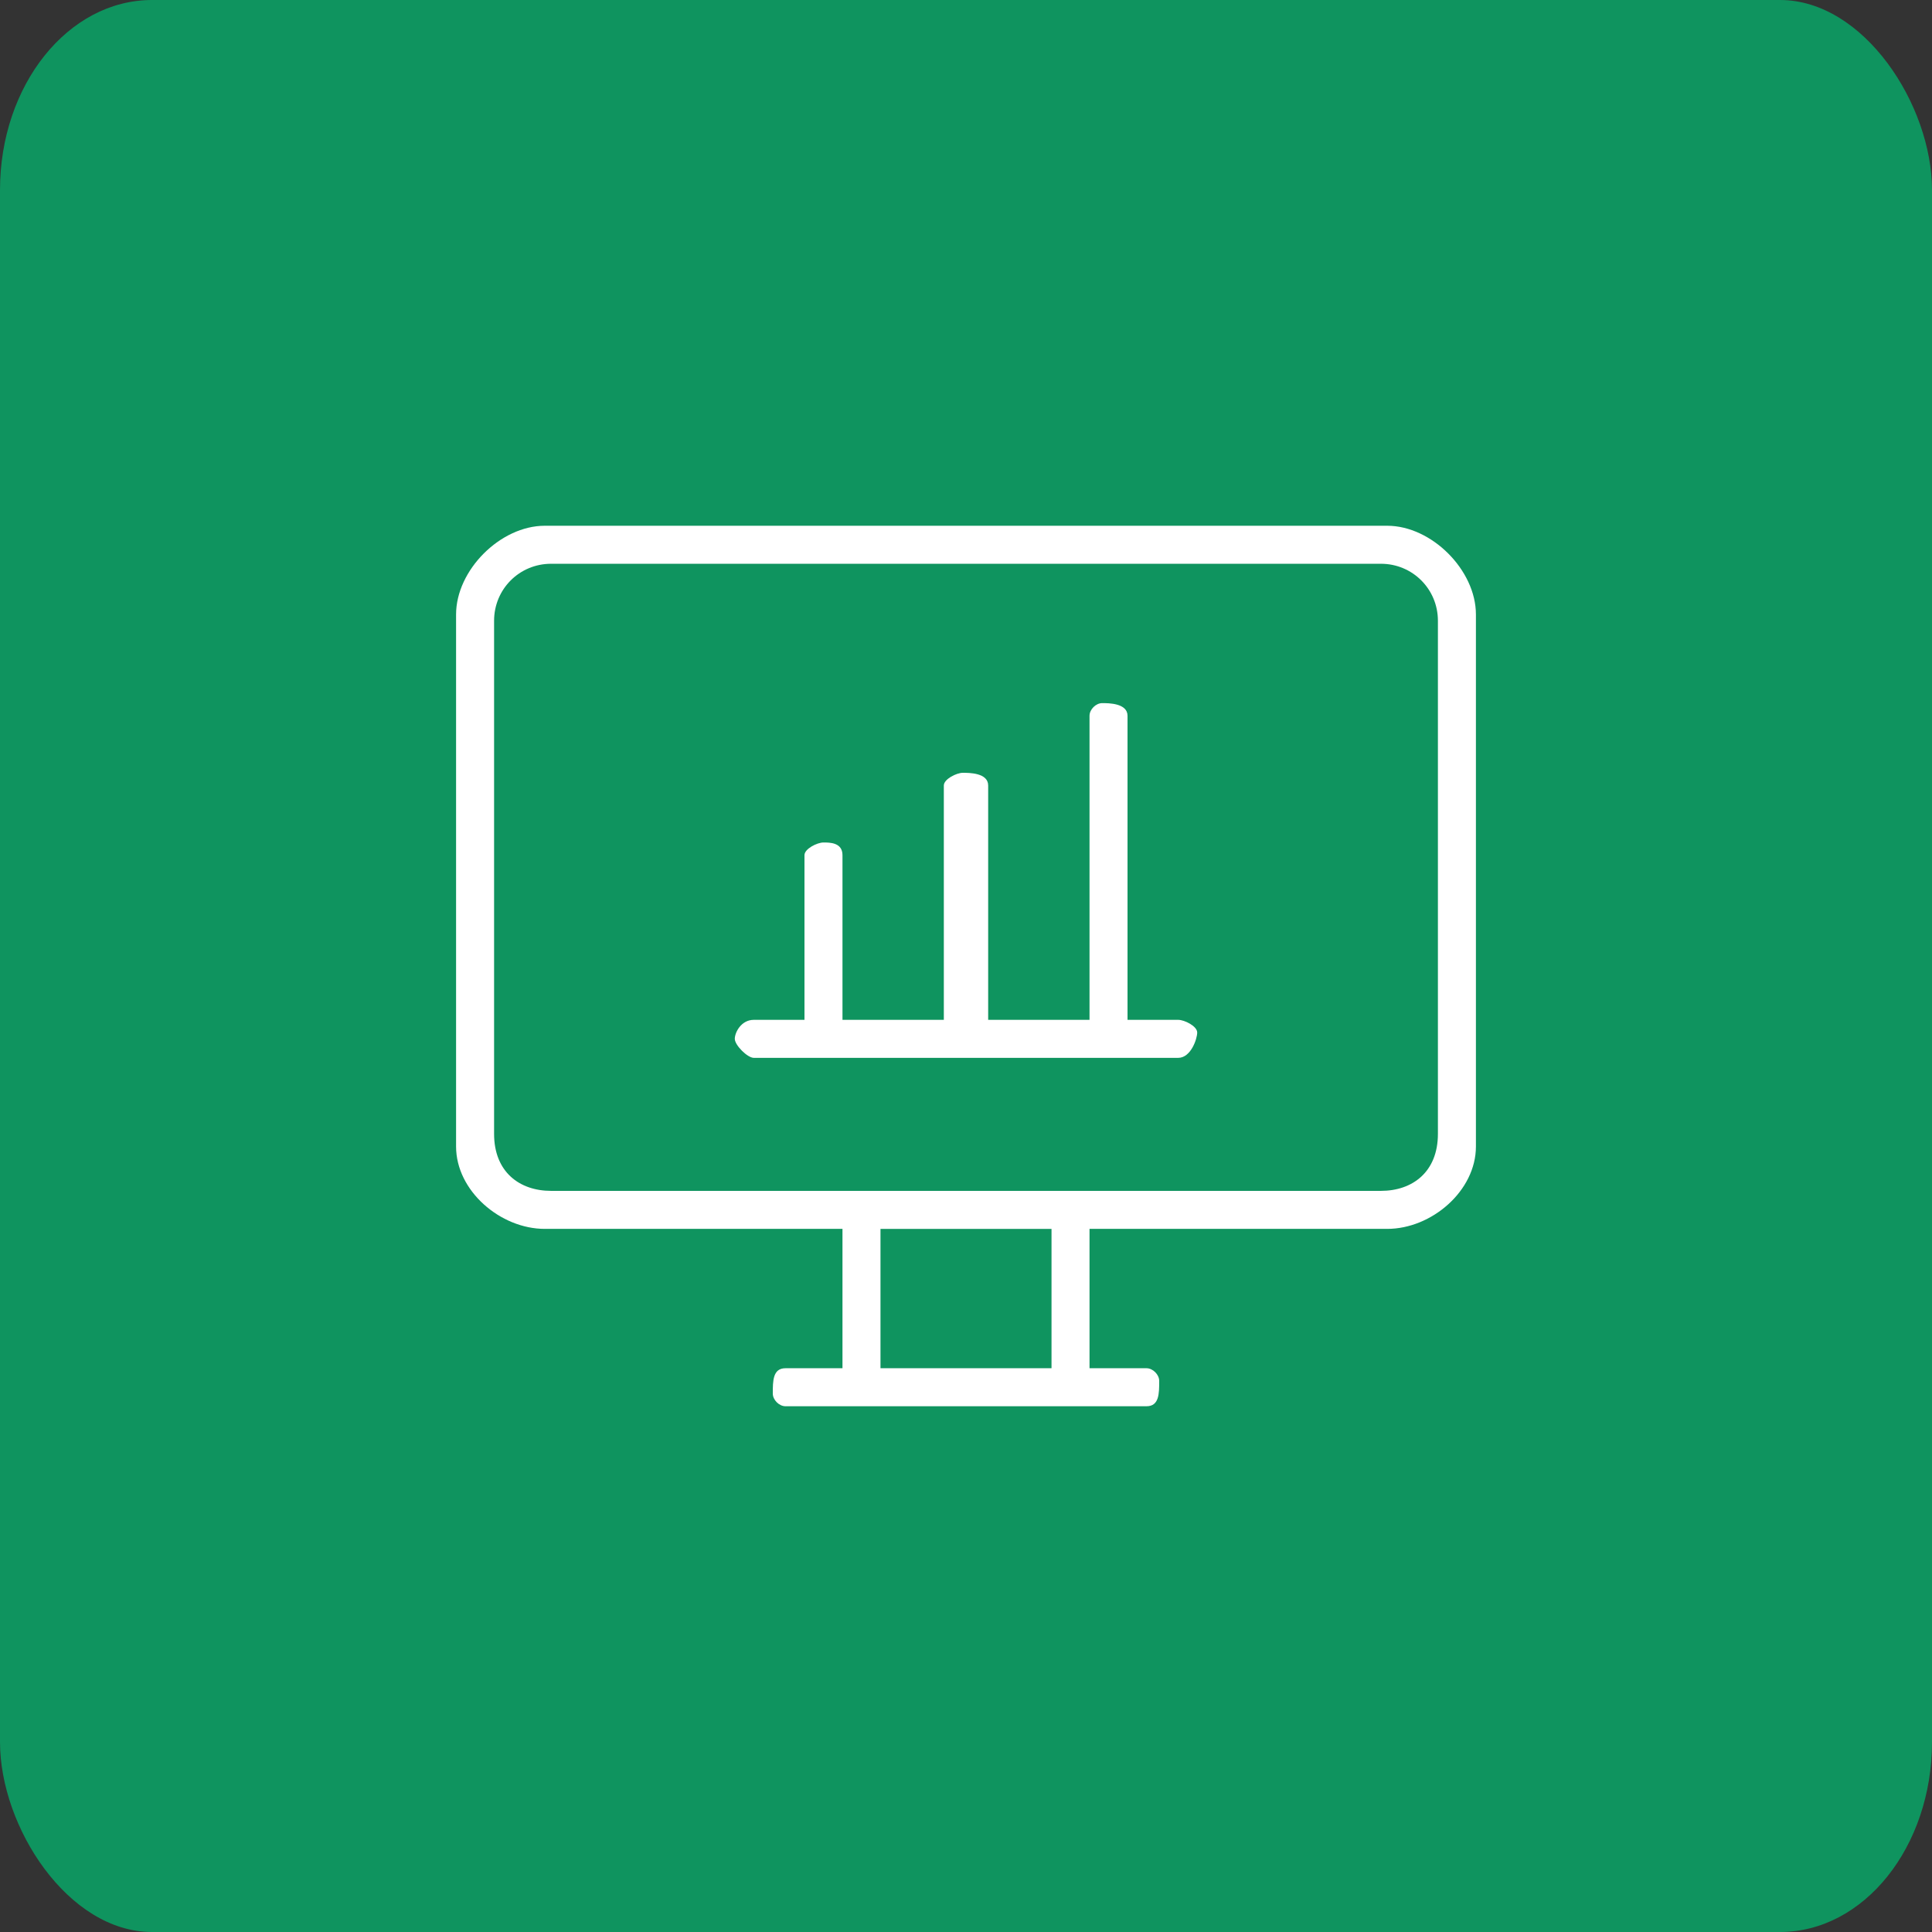
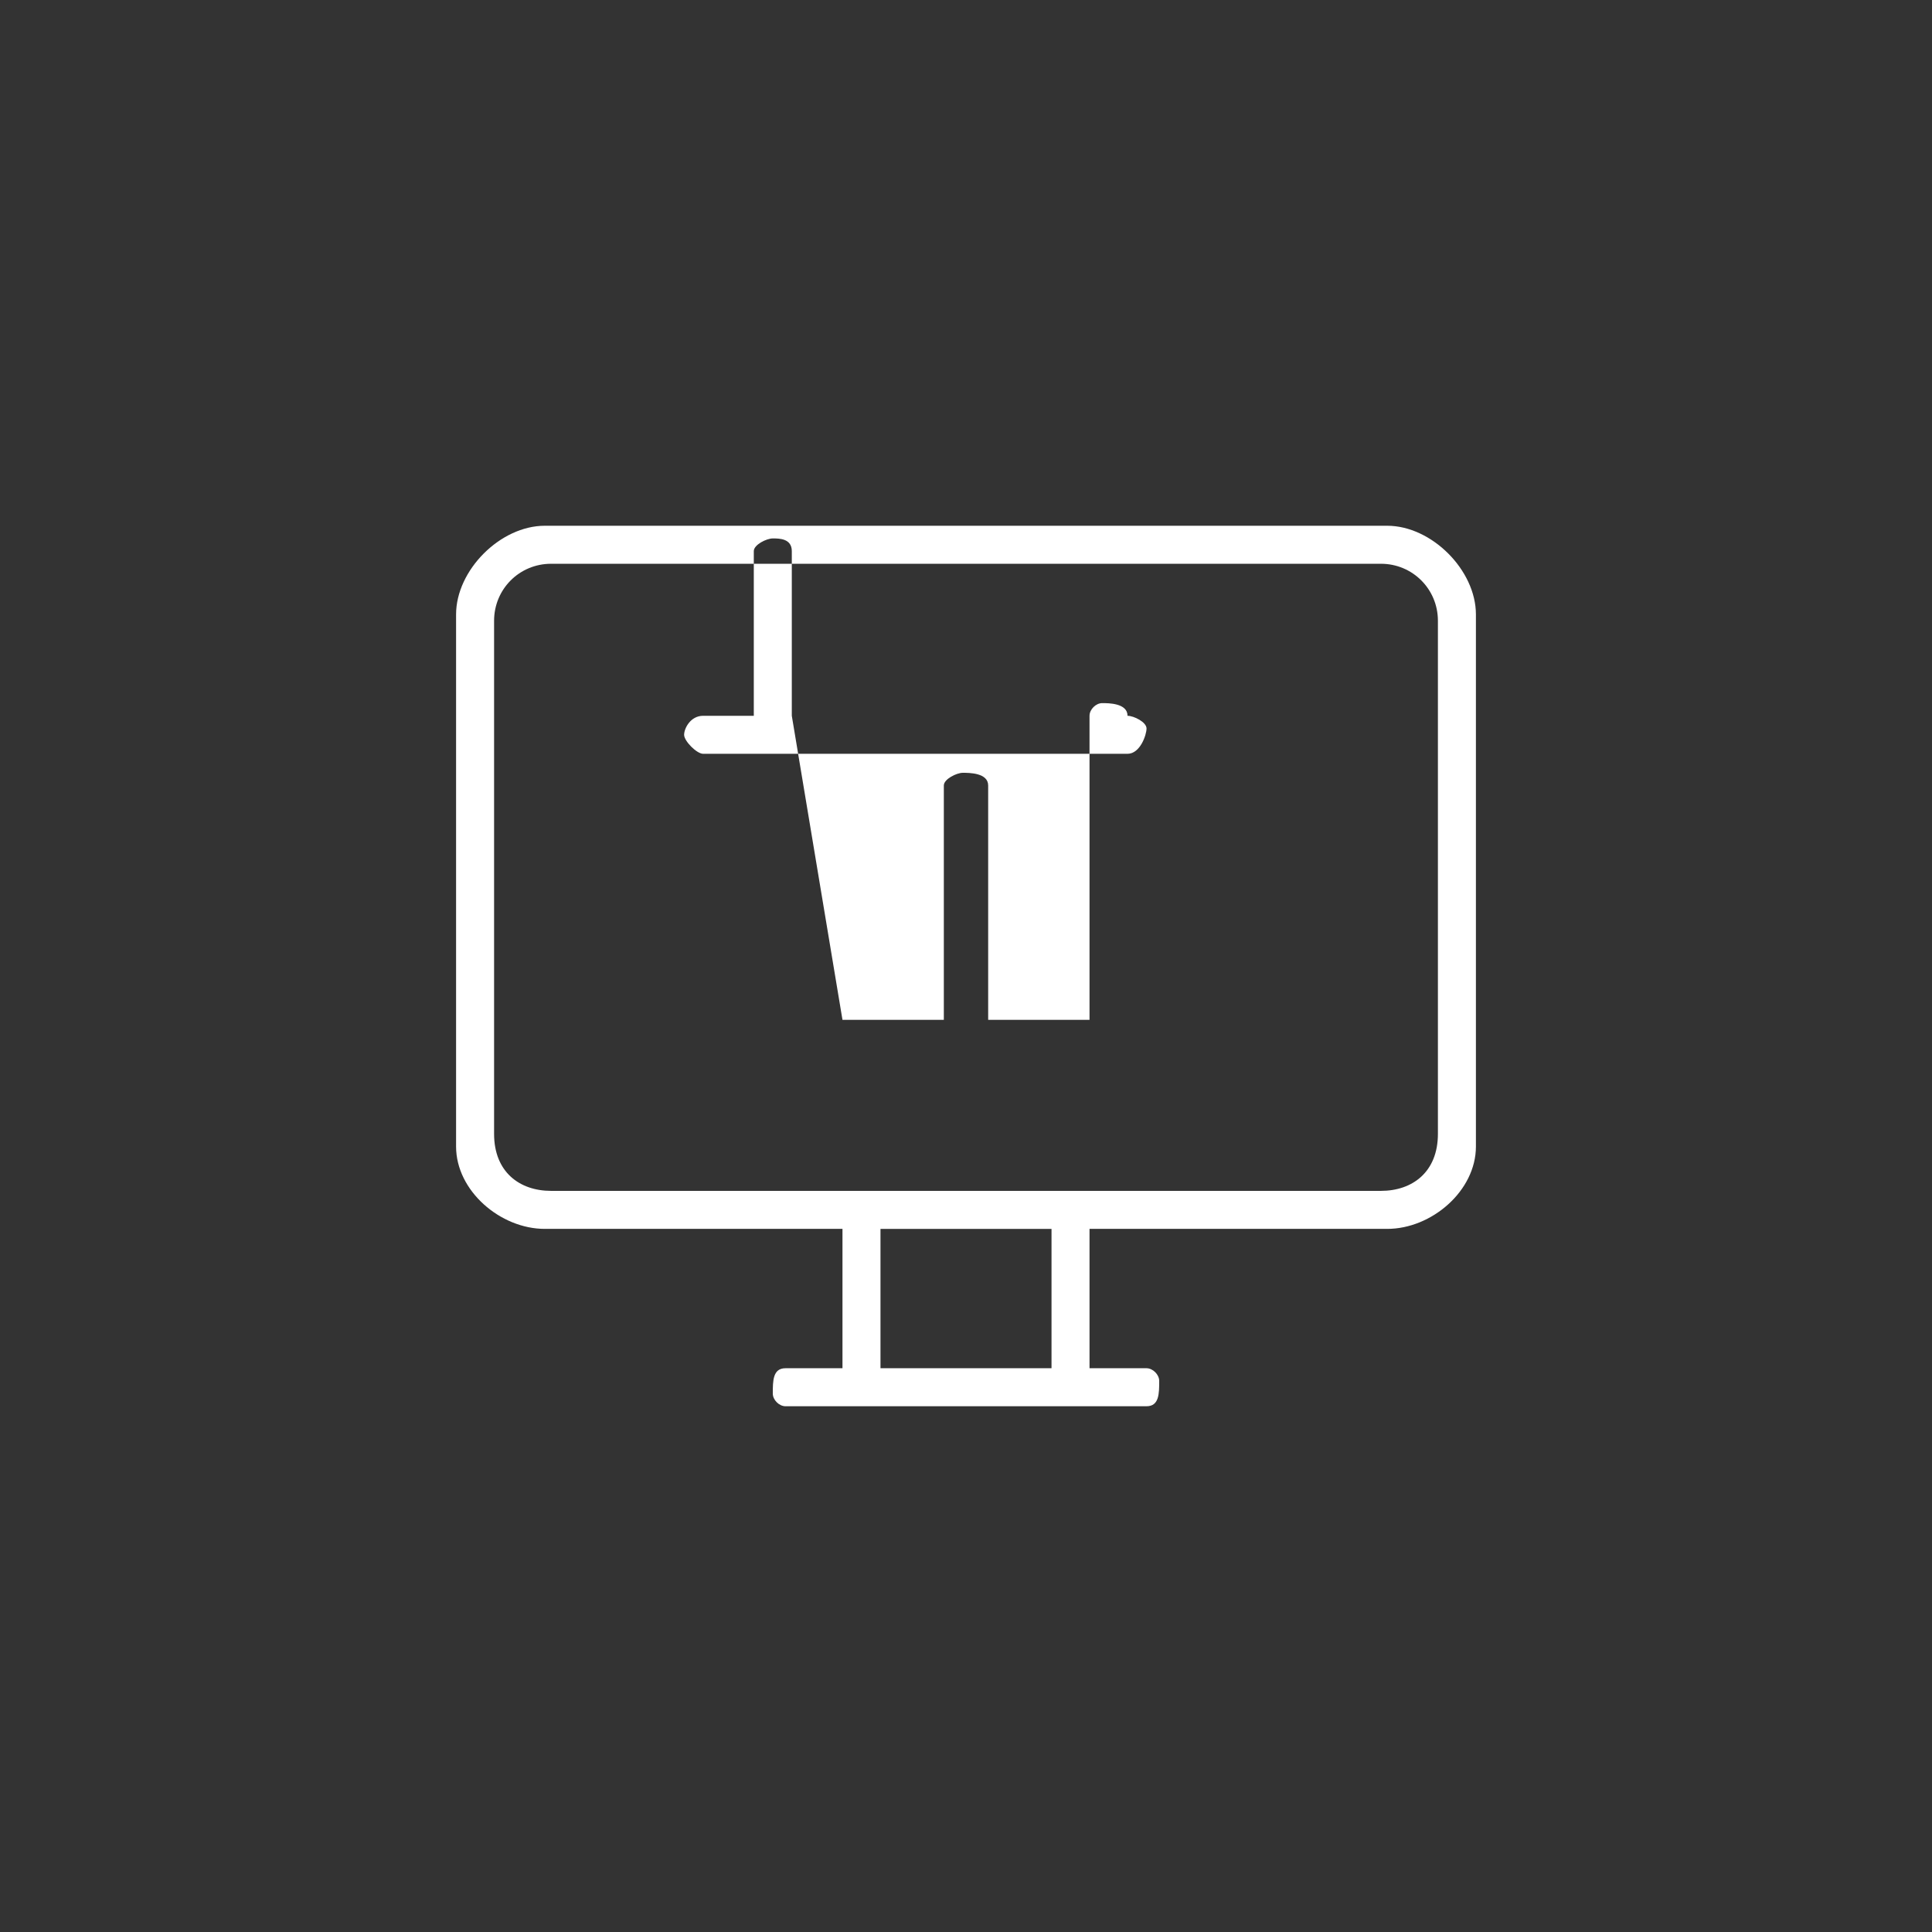
<svg xmlns="http://www.w3.org/2000/svg" xml:space="preserve" width="42px" height="42px" version="1.1" style="shape-rendering:geometricPrecision; text-rendering:geometricPrecision; image-rendering:optimizeQuality; fill-rule:evenodd; clip-rule:evenodd" viewBox="0 0 0.305 0.305">
  <rect x="0" y="0" width="0.305" height="0.305" fill="#333333" stroke="none" />
  <defs>
    <style type="text/css"> .fil0 {fill:#0F945F} .fil1 {fill:white} </style>
  </defs>
  <g id="Camada_x0020_1">
-     <rect class="fil0" width="0.305" height="0.305" rx="0.024" ry="0.03" />
-     <path class="fil1" d="M0.172 0.194l0 0.022 0.009 0c0.001,0 0.002,0.001 0.002,0.002 0,0.002 0,0.004 -0.002,0.004l-0.057 0c-0.001,0 -0.002,-0.001 -0.002,-0.002 0,-0.002 0,-0.004 0.002,-0.004l0.009 0 0 -0.022 -0.047 0c-0.007,0 -0.014,-0.006 -0.014,-0.013l0 -0.084c0,-0.007 0.007,-0.014 0.014,-0.014l0.133 0c0.007,0 0.014,0.007 0.014,0.014l0 0.084c0,0.007 -0.007,0.013 -0.014,0.013l-0.047 0zm-0.094 -0.015c0,0.006 0.004,0.009 0.009,0.009l0.131 0c0.005,0 0.009,-0.003 0.009,-0.009l0 -0.081c0,-0.005 -0.004,-0.009 -0.009,-0.009l-0.131 0c-0.005,0 -0.009,0.004 -0.009,0.009l0 0.081zm0.055 -0.018l0.016 0 0 -0.037c0,-0.001 0.002,-0.002 0.003,-0.002 0.001,0 0.004,0 0.004,0.002l0 0.037 0.016 0 0 -0.048c0,-0.001 0.001,-0.002 0.002,-0.002 0.001,0 0.004,0 0.004,0.002l0 0.048 0.008 0c0.001,0 0.003,0.001 0.003,0.002 0,0.001 -0.001,0.004 -0.003,0.004l-0.067 0c-0.001,0 -0.003,-0.002 -0.003,-0.003 0,-0.001 0.001,-0.003 0.003,-0.003l0.008 0 0 -0.026c0,-0.001 0.002,-0.002 0.003,-0.002 0.001,0 0.003,0 0.003,0.002l0 0.026zm0.006 0.033l0 0.022 0.027 0 0 -0.022 -0.027 0z" />
+     <path class="fil1" d="M0.172 0.194l0 0.022 0.009 0c0.001,0 0.002,0.001 0.002,0.002 0,0.002 0,0.004 -0.002,0.004l-0.057 0c-0.001,0 -0.002,-0.001 -0.002,-0.002 0,-0.002 0,-0.004 0.002,-0.004l0.009 0 0 -0.022 -0.047 0c-0.007,0 -0.014,-0.006 -0.014,-0.013l0 -0.084c0,-0.007 0.007,-0.014 0.014,-0.014l0.133 0c0.007,0 0.014,0.007 0.014,0.014l0 0.084c0,0.007 -0.007,0.013 -0.014,0.013l-0.047 0zm-0.094 -0.015c0,0.006 0.004,0.009 0.009,0.009l0.131 0c0.005,0 0.009,-0.003 0.009,-0.009l0 -0.081c0,-0.005 -0.004,-0.009 -0.009,-0.009l-0.131 0c-0.005,0 -0.009,0.004 -0.009,0.009l0 0.081zm0.055 -0.018l0.016 0 0 -0.037c0,-0.001 0.002,-0.002 0.003,-0.002 0.001,0 0.004,0 0.004,0.002l0 0.037 0.016 0 0 -0.048c0,-0.001 0.001,-0.002 0.002,-0.002 0.001,0 0.004,0 0.004,0.002c0.001,0 0.003,0.001 0.003,0.002 0,0.001 -0.001,0.004 -0.003,0.004l-0.067 0c-0.001,0 -0.003,-0.002 -0.003,-0.003 0,-0.001 0.001,-0.003 0.003,-0.003l0.008 0 0 -0.026c0,-0.001 0.002,-0.002 0.003,-0.002 0.001,0 0.003,0 0.003,0.002l0 0.026zm0.006 0.033l0 0.022 0.027 0 0 -0.022 -0.027 0z" />
  </g>
</svg>